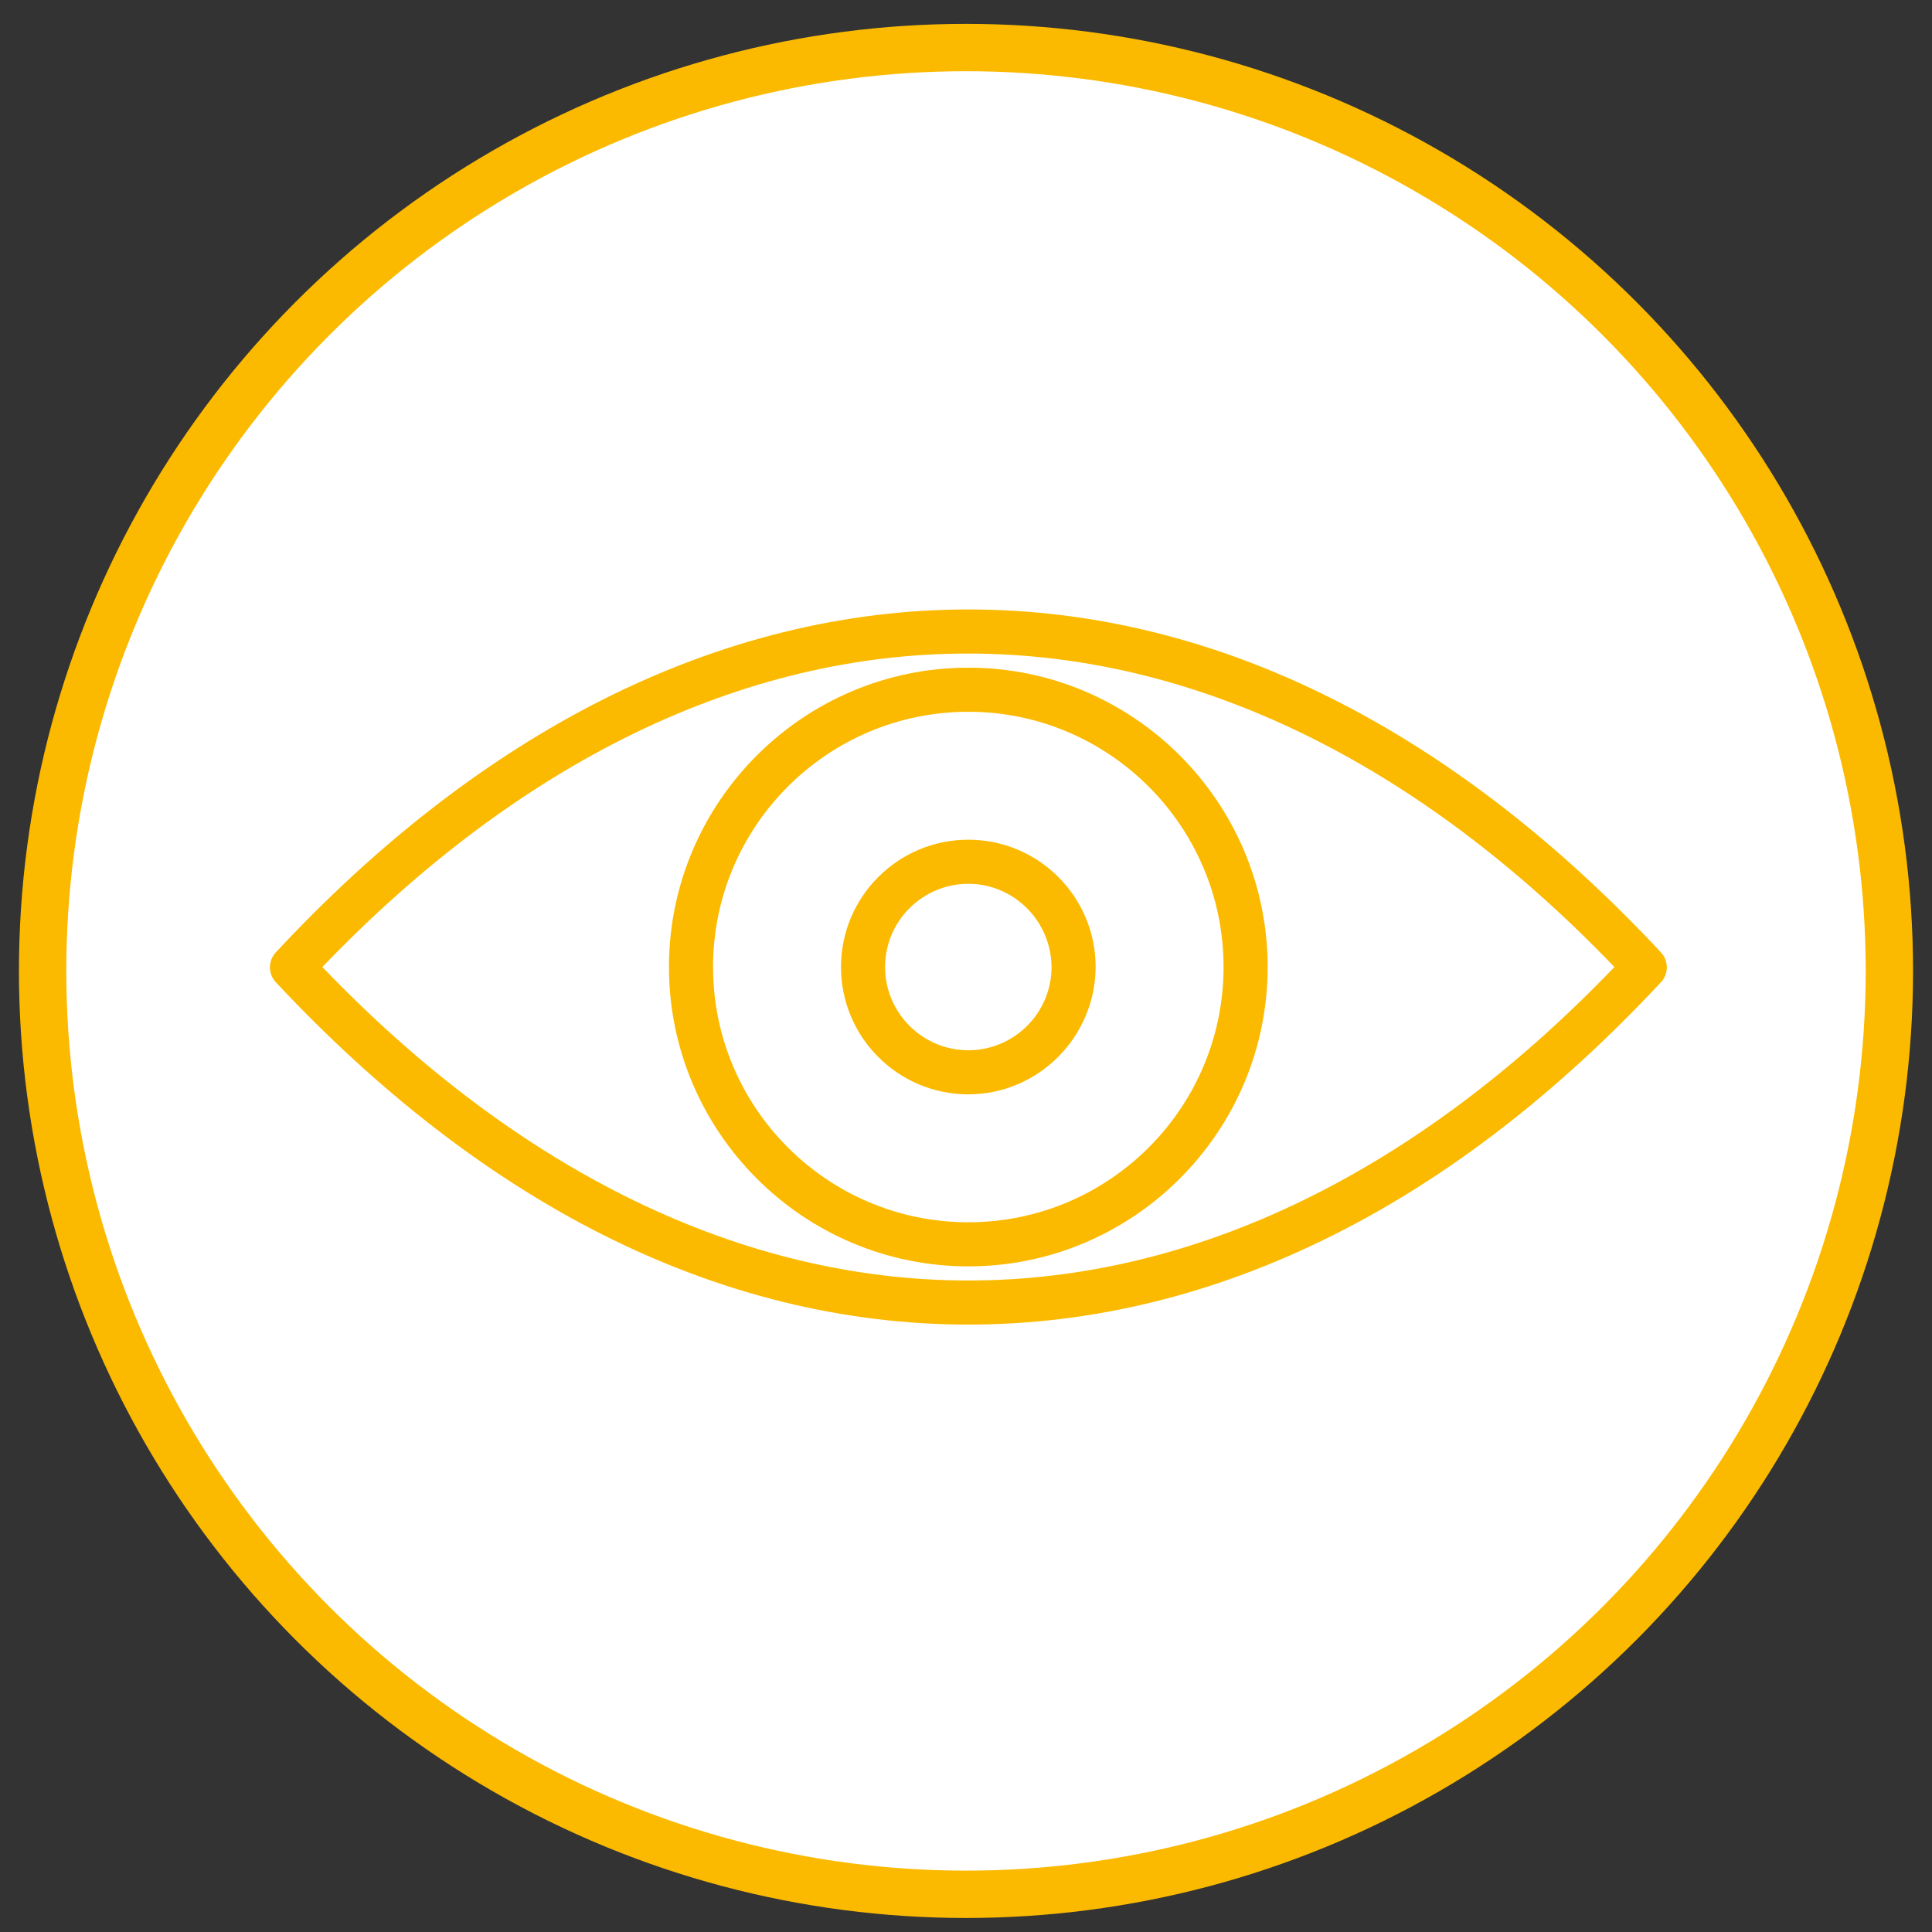
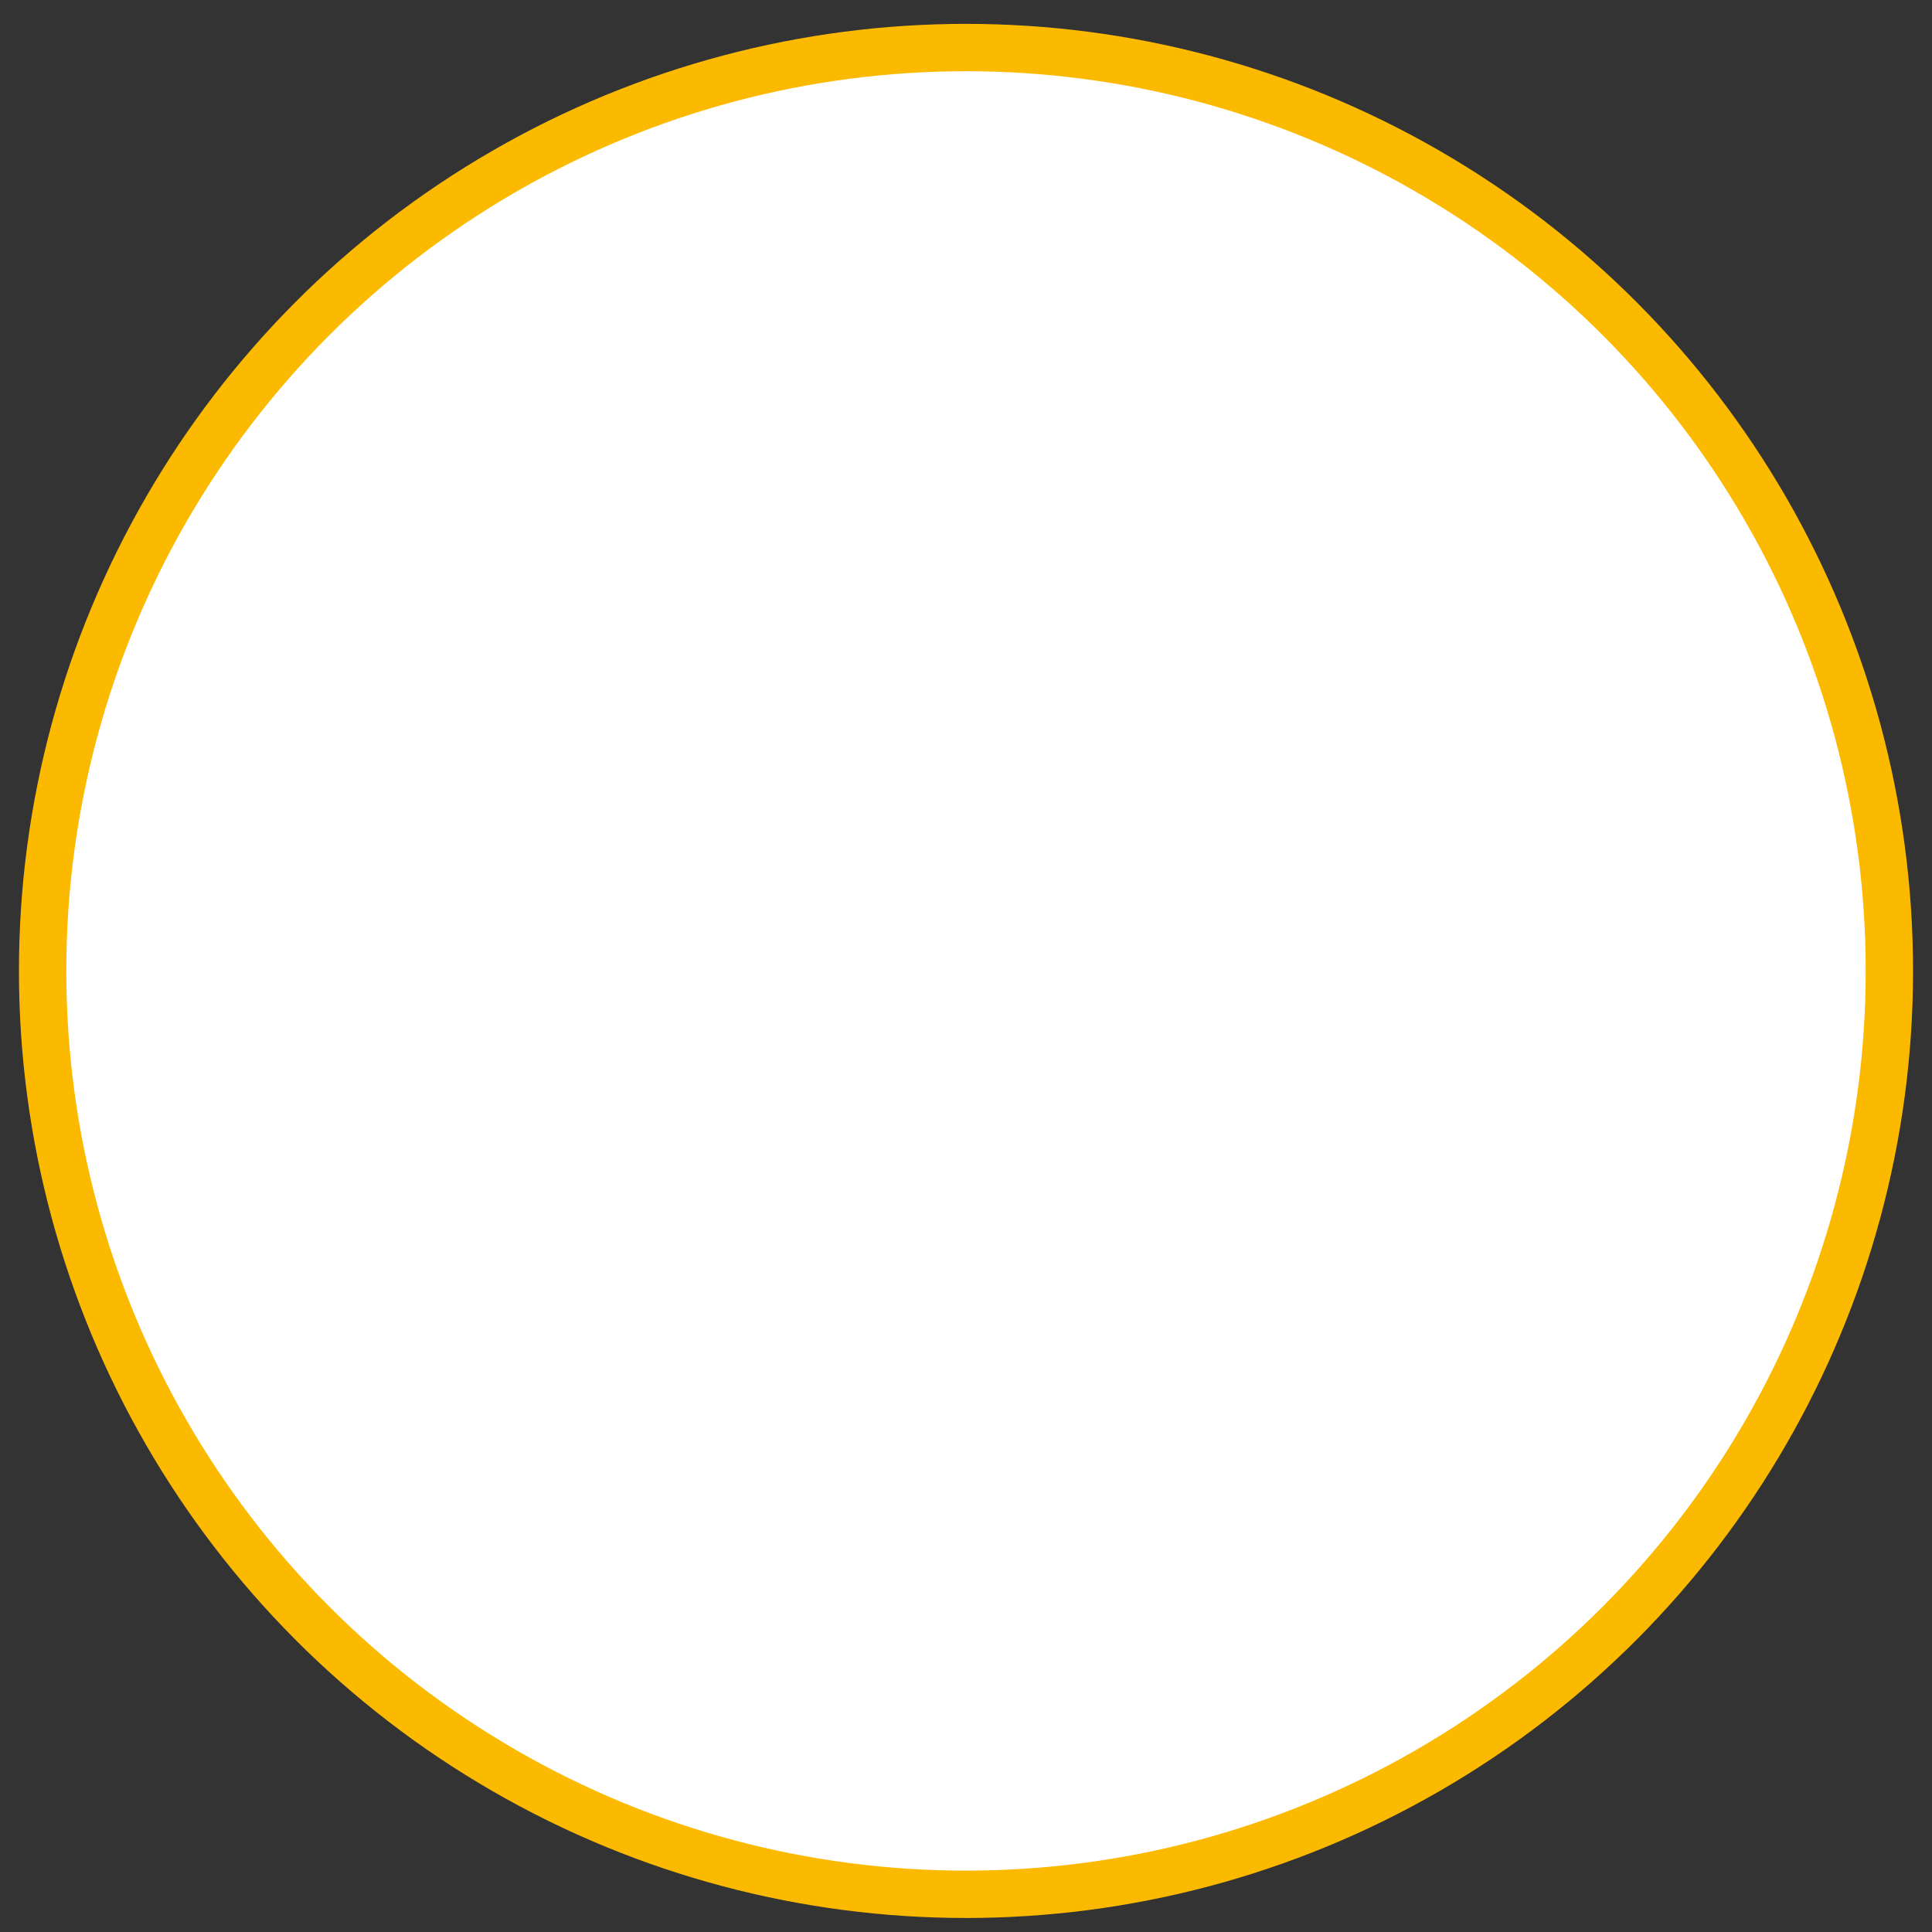
<svg xmlns="http://www.w3.org/2000/svg" width="51" height="51" viewBox="0 0 51 51" fill="none">
  <rect x="0" y="0" width="51" height="51" fill="#333333" stroke="none" />
  <circle cx="25.5" cy="25.63" r="24.375" fill="white" stroke="#FBBA00" stroke-width="1.25" />
-   <path d="M25.562 34.966C22.279 34.966 19.034 34.166 15.906 32.591C12.887 31.069 9.991 28.826 7.282 25.93C7.073 25.705 7.073 25.364 7.282 25.139C9.983 22.236 12.887 19.992 15.906 18.471C19.034 16.895 22.287 16.088 25.562 16.088C28.838 16.088 32.091 16.887 35.219 18.471C38.231 19.992 41.134 22.236 43.843 25.139C44.052 25.364 44.052 25.713 43.843 25.93C41.134 28.834 38.238 31.077 35.219 32.591C32.091 34.166 28.838 34.966 25.562 34.966ZM8.509 25.527C13.709 30.945 19.593 33.802 25.562 33.802C31.532 33.802 37.416 30.945 42.616 25.527C37.416 20.109 31.524 17.252 25.562 17.252C19.593 17.244 13.709 20.109 8.509 25.527Z" fill="#FBBA00" />
-   <path d="M25.561 33.429C21.207 33.429 17.659 29.882 17.659 25.527C17.659 21.172 21.207 17.625 25.561 17.625C29.916 17.625 33.463 21.172 33.463 25.527C33.463 29.882 29.916 33.429 25.561 33.429ZM25.561 18.789C21.843 18.789 18.823 21.809 18.823 25.527C18.823 29.245 21.843 32.265 25.561 32.265C29.279 32.265 32.299 29.245 32.299 25.527C32.299 21.809 29.272 18.789 25.561 18.789Z" fill="#FBBA00" />
-   <path d="M25.561 28.888C23.706 28.888 22.2 27.382 22.2 25.527C22.2 23.672 23.706 22.166 25.561 22.166C27.416 22.166 28.922 23.672 28.922 25.527C28.915 27.374 27.409 28.888 25.561 28.888ZM25.561 23.33C24.35 23.33 23.364 24.316 23.364 25.527C23.364 26.738 24.35 27.724 25.561 27.724C26.772 27.724 27.758 26.738 27.758 25.527C27.75 24.316 26.765 23.33 25.561 23.33Z" fill="#FBBA00" />
</svg>